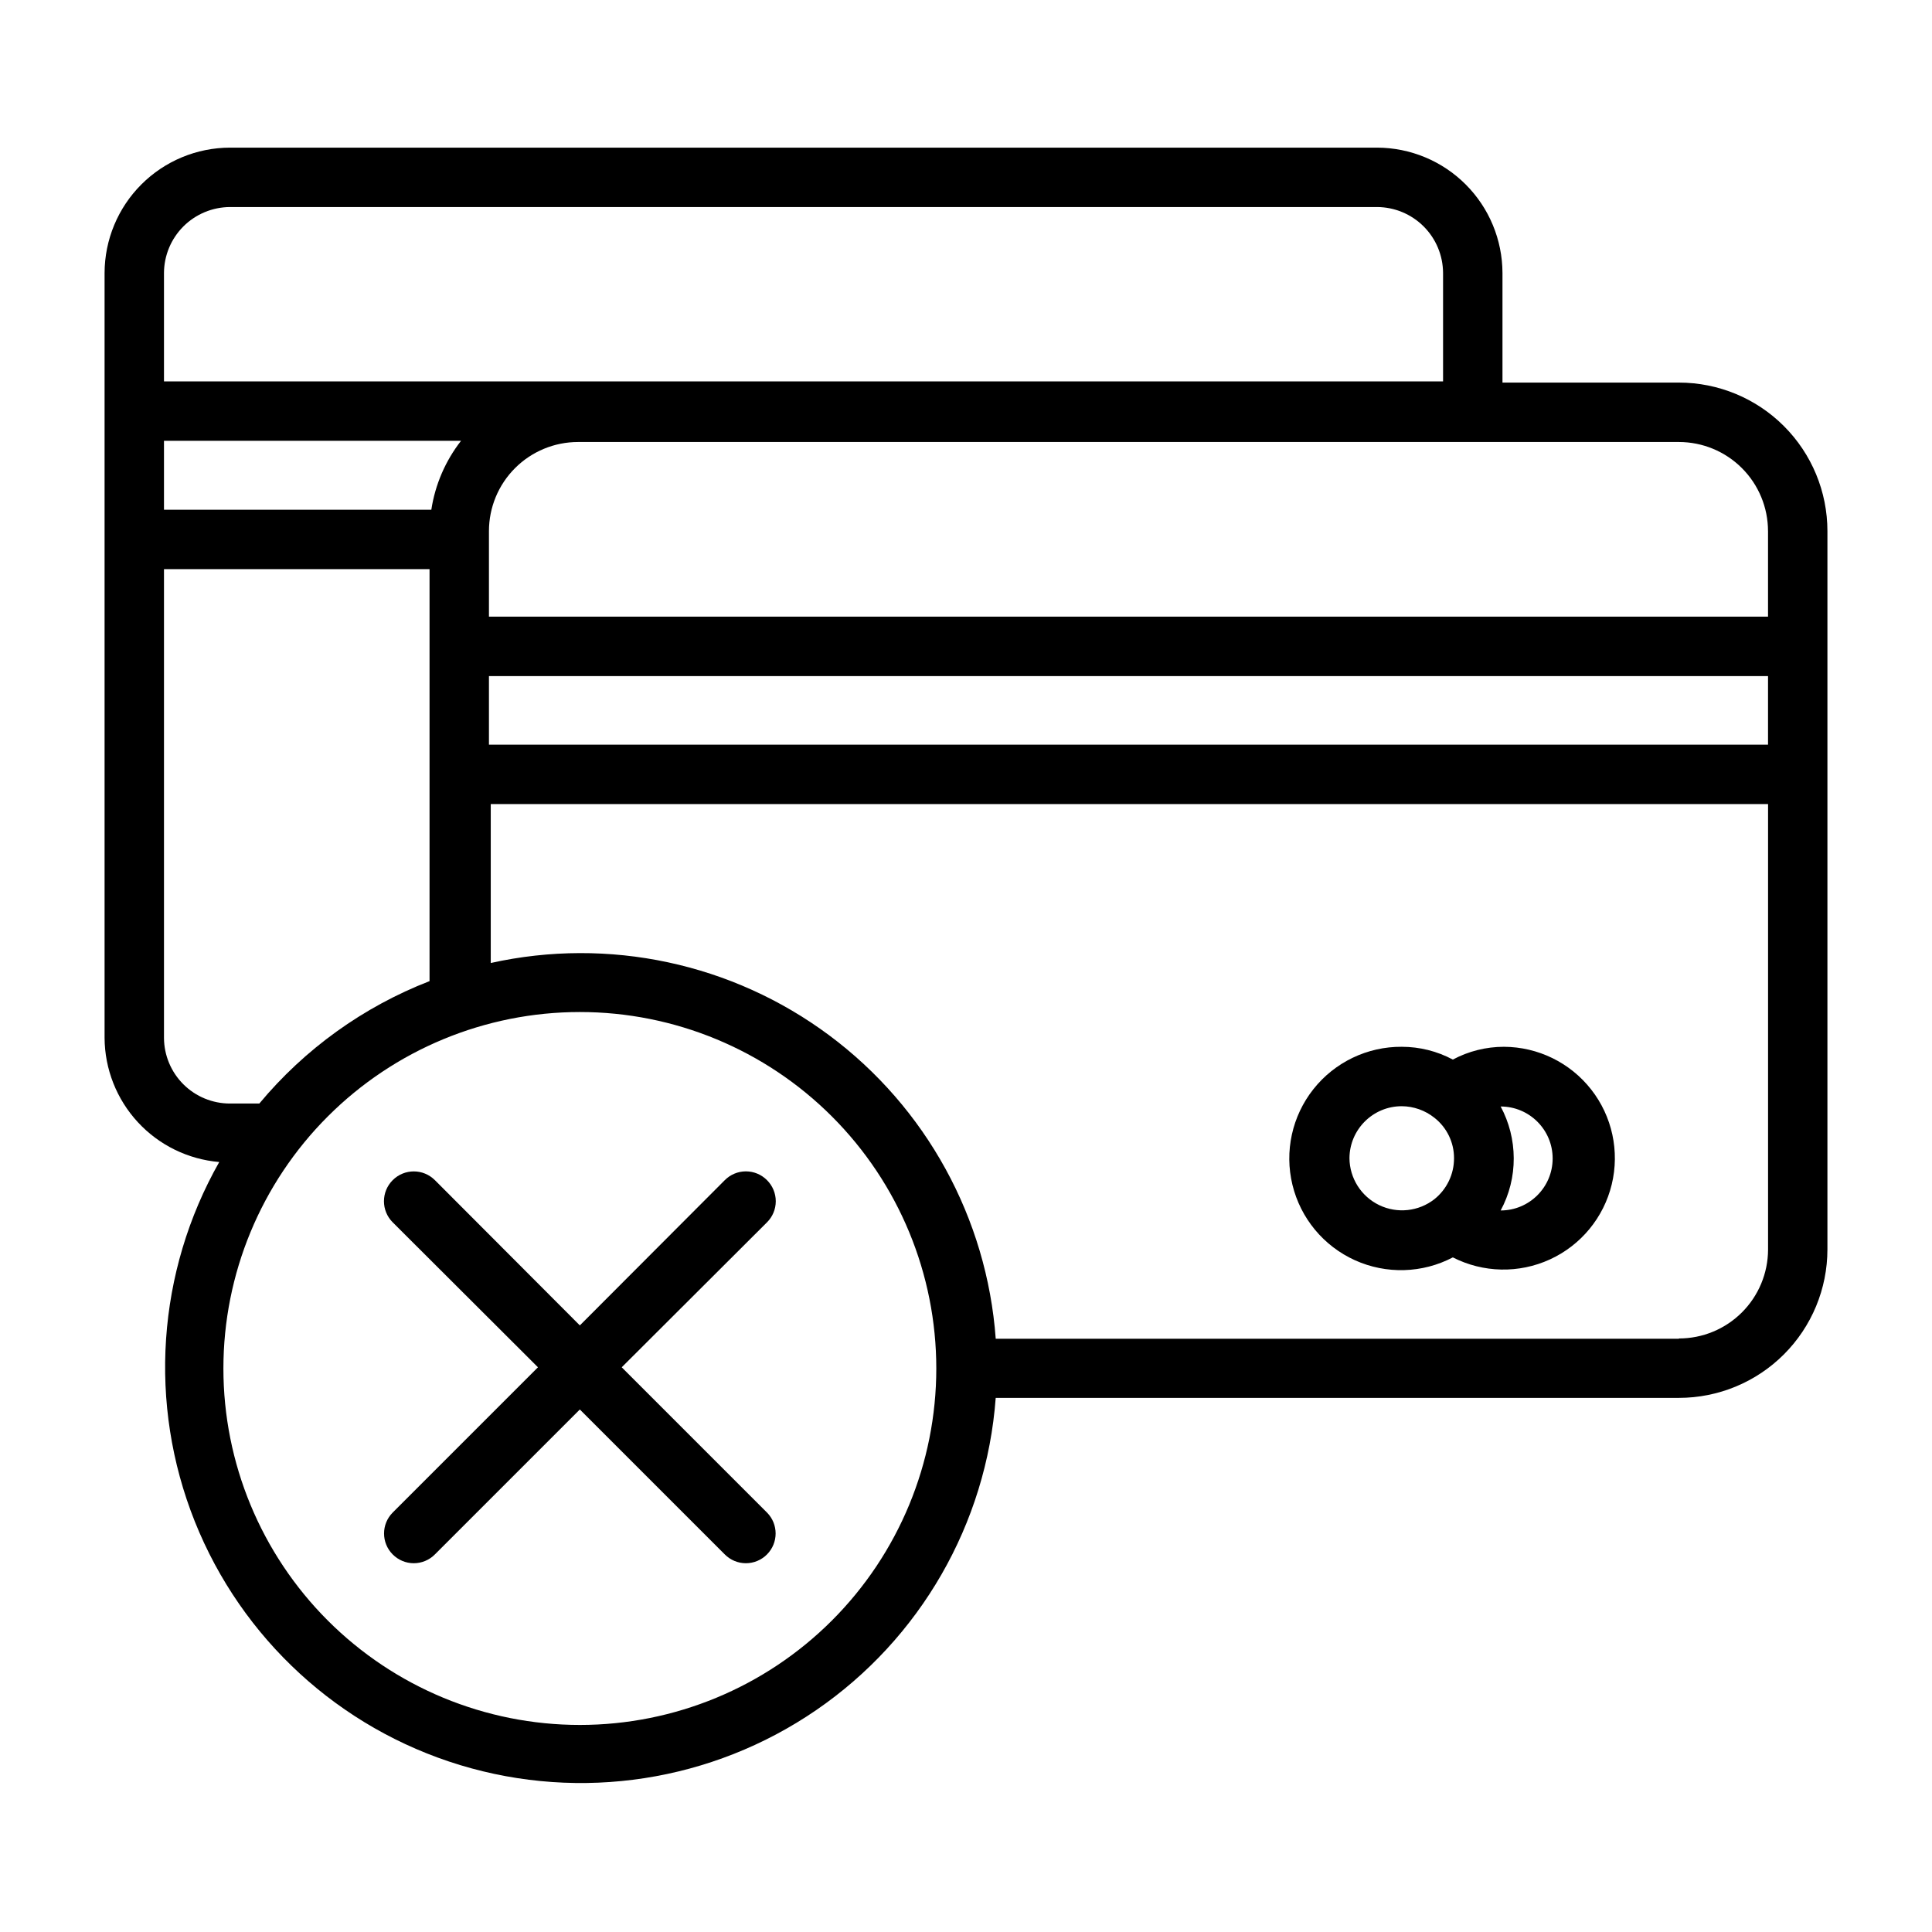
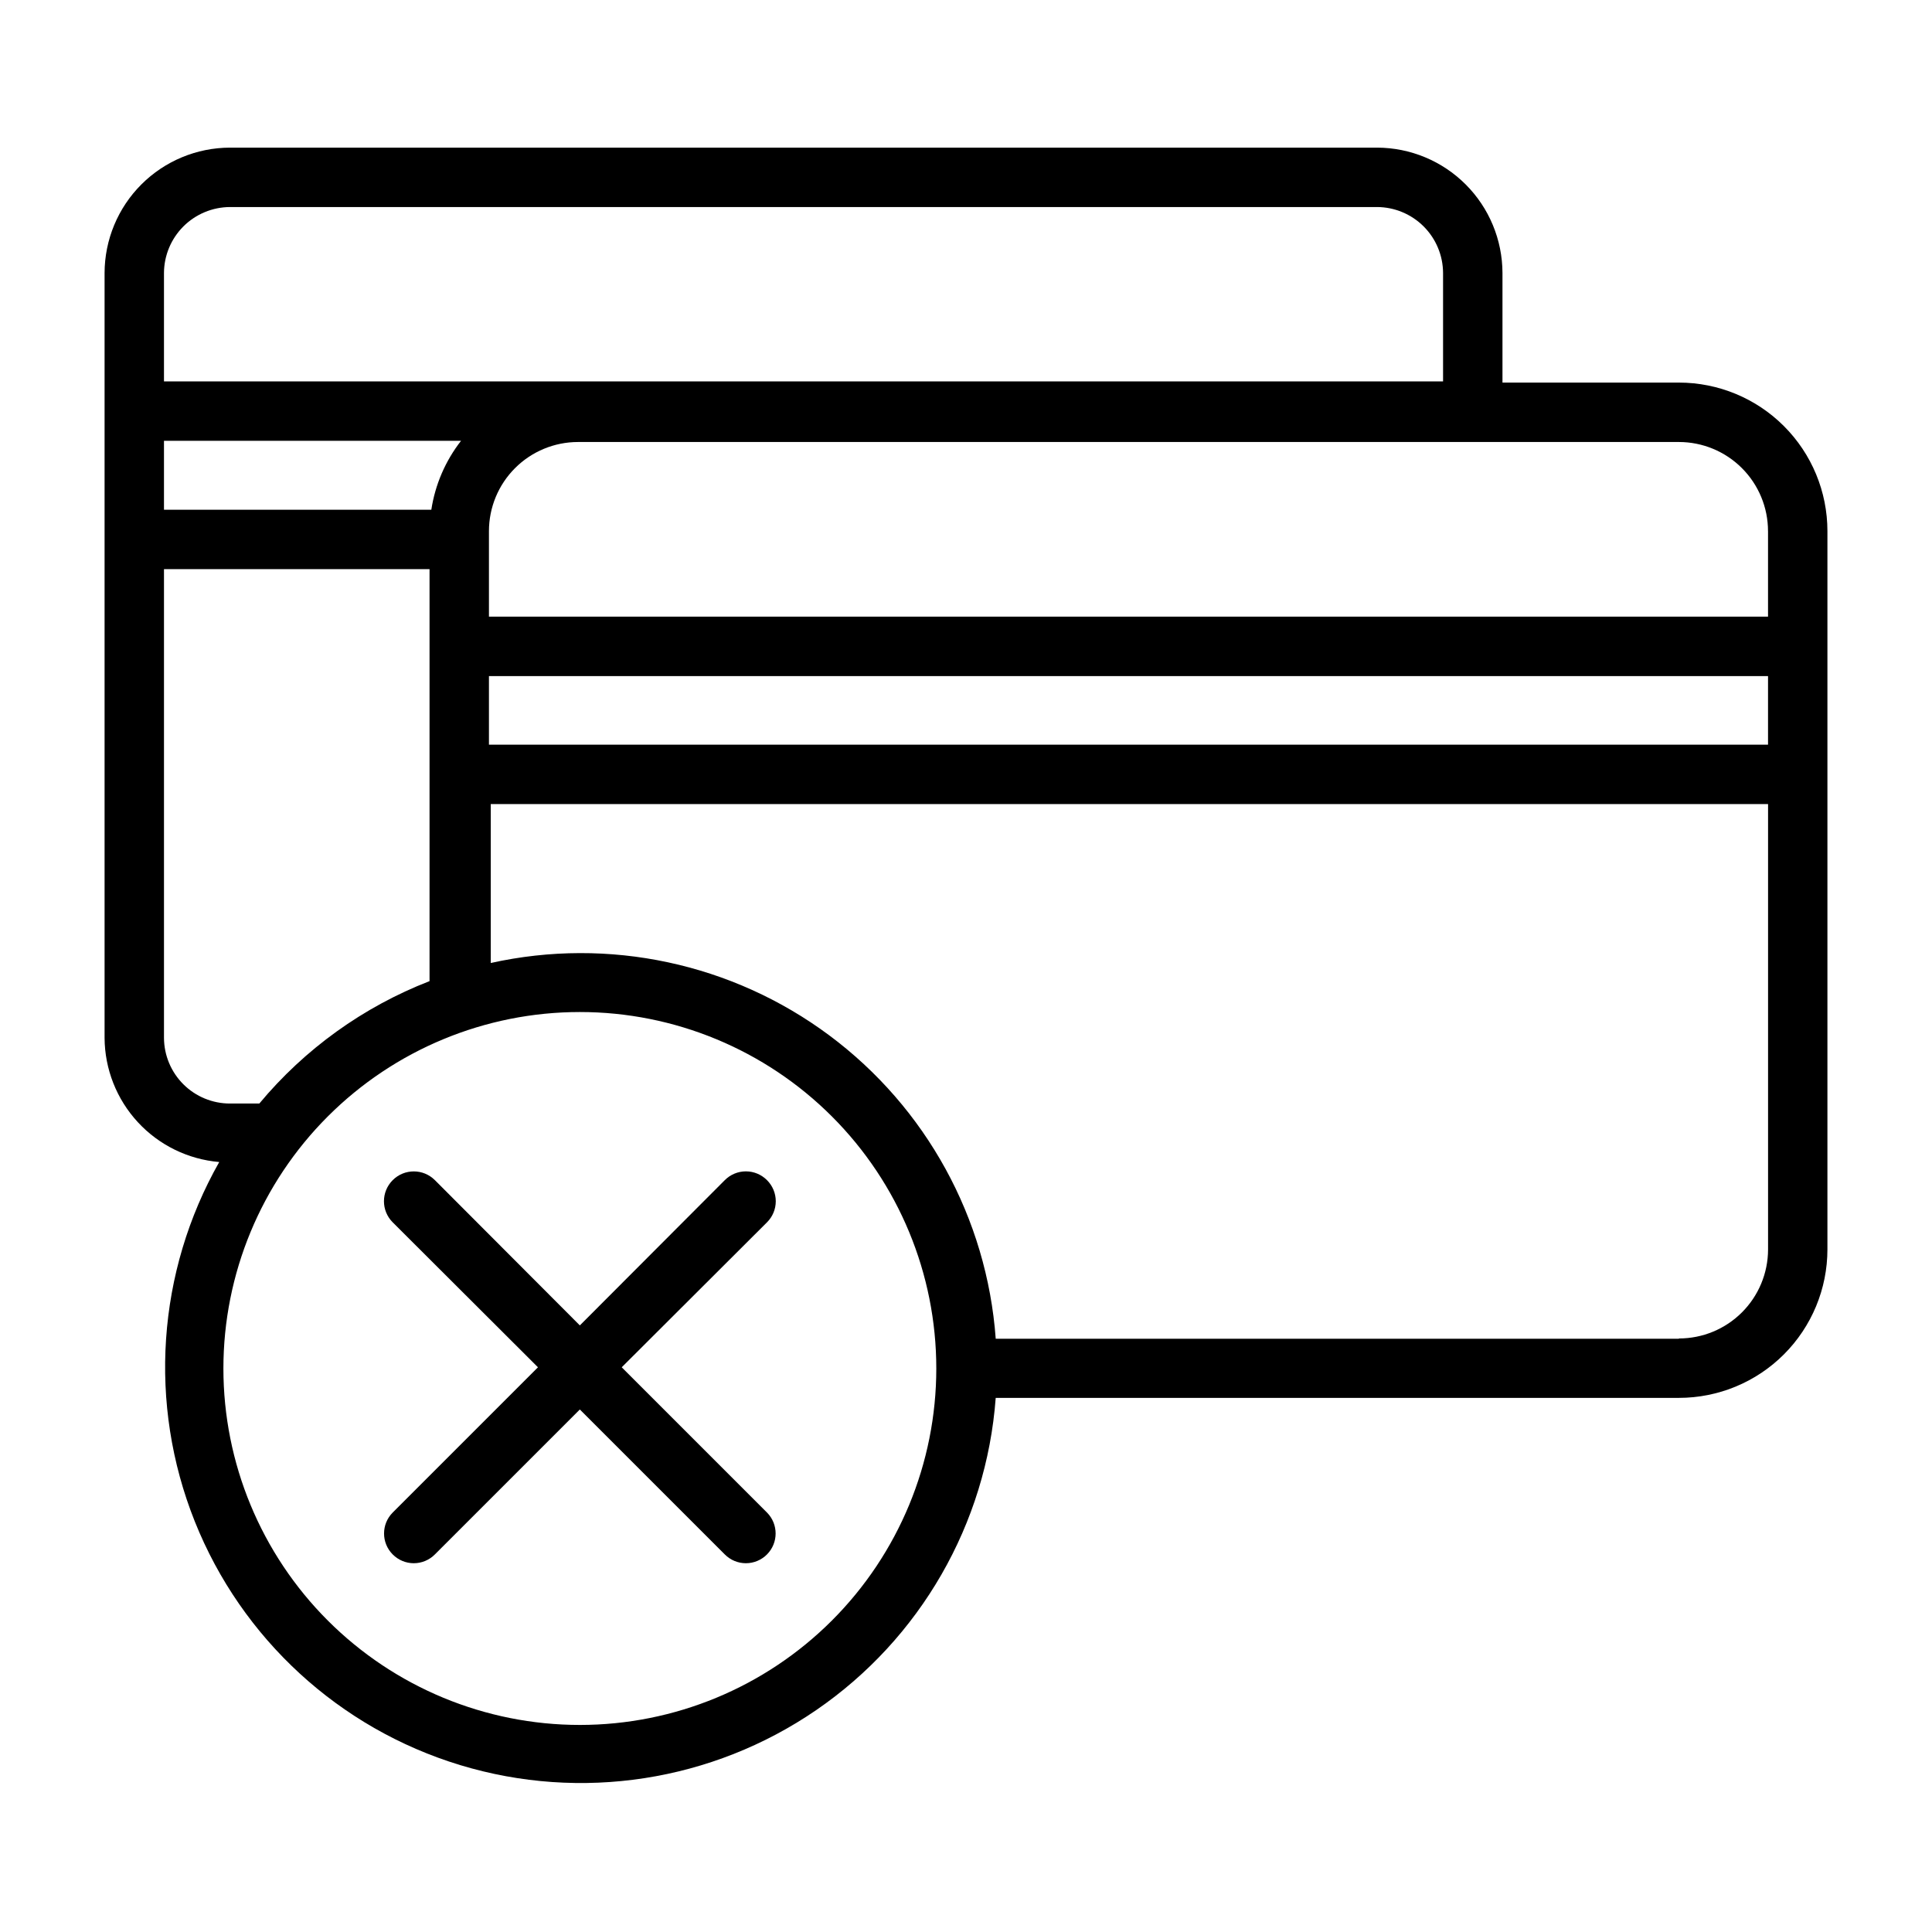
<svg xmlns="http://www.w3.org/2000/svg" fill="#000000" width="800px" height="800px" version="1.1" viewBox="144 144 512 512">
  <g>
    <path d="m588.93 245.39h-46.758v-29.047c-0.023-8.805-3.527-17.242-9.754-23.465-6.227-6.227-14.664-9.734-23.465-9.754h-304.02c-8.805 0.02-17.242 3.527-23.469 9.754-6.223 6.223-9.73 14.66-9.75 23.465v202.7c0.047 8.289 3.191 16.258 8.812 22.344 5.621 6.09 13.316 9.855 21.574 10.562-16.512 29.117-18.895 64.16-6.481 95.246 12.418 31.082 38.289 54.84 70.316 64.57 32.027 9.727 66.738 4.371 94.348-14.555 27.605-18.93 45.117-49.375 47.59-82.758h181.05c10.441 0 20.453-4.144 27.832-11.527 7.383-7.383 11.531-17.395 11.531-27.832v-190.34c0-10.441-4.148-20.453-11.531-27.832-7.379-7.383-17.391-11.531-27.832-11.531zm23.617 39.359v22.672h-338.97v-22.668c0-6.266 2.488-12.273 6.918-16.699 4.426-4.43 10.434-6.918 16.699-6.918h291.73c6.266 0 12.273 2.488 16.699 6.918 4.43 4.426 6.918 10.434 6.918 16.699zm0 56.602h-338.97v-18.184h338.97zm-425.09-80.531h78.723c-4.144 5.312-6.856 11.602-7.875 18.266h-70.848zm17.477-61.953h304.02c4.625 0.023 9.059 1.871 12.332 5.141 3.273 3.273 5.121 7.707 5.141 12.336v28.734h-338.97v-28.734c0.02-4.629 1.871-9.062 5.141-12.336 3.273-3.269 7.707-5.117 12.336-5.141zm0 237.58c-4.621 0-9.055-1.828-12.328-5.09-3.277-3.262-5.125-7.684-5.148-12.309v-124.22h70.375v109.18c-17.543 6.812-33.062 17.973-45.105 32.434zm92.734 164.68c-25.055 0-49.082-9.953-66.797-27.668-17.719-17.715-27.668-41.742-27.668-66.797 0-25.055 9.949-49.082 27.668-66.797 17.715-17.715 41.742-27.668 66.797-27.668 25.051 0 49.078 9.953 66.793 27.668 17.719 17.715 27.668 41.742 27.668 66.797 0 25.055-9.949 49.082-27.668 66.797-17.715 17.715-41.742 27.668-66.793 27.668zm291.27-102.34h-181.06c-2.328-31.941-18.434-61.293-44.125-80.414-25.695-19.117-58.434-26.113-89.699-19.168v-42.113h338.5v118.08-0.004c-0.02 6.25-2.519 12.238-6.945 16.648-4.426 4.414-10.422 6.891-16.672 6.891z" />
-     <path d="m542.56 421.41c-4.723 0-9.375 1.16-13.543 3.387-4.164-2.227-8.816-3.387-13.539-3.387-9.113-0.062-17.746 4.078-23.406 11.223-5.66 7.144-7.711 16.496-5.562 25.355 2.148 8.855 8.258 16.23 16.562 19.988 8.305 3.754 17.875 3.477 25.945-0.754 8.047 4.106 17.531 4.305 25.738 0.535 8.211-3.769 14.242-11.09 16.371-19.867 2.129-8.781 0.125-18.051-5.445-25.16-5.57-7.113-14.09-11.285-23.121-11.32zm-40.934 29.52h-0.004c0.043-7.621 6.234-13.773 13.855-13.773 3.148 0.02 6.199 1.102 8.66 3.066 3.289 2.578 5.207 6.527 5.195 10.707 0.016 4.223-1.898 8.223-5.195 10.863-4.18 3.269-9.855 3.879-14.637 1.574-4.781-2.309-7.836-7.129-7.879-12.438zm40.066 13.855c2.301-4.254 3.492-9.02 3.465-13.855-0.016-4.781-1.203-9.484-3.465-13.695 7.609 0 13.777 6.168 13.777 13.773 0 7.609-6.168 13.777-13.777 13.777z" />
    <path d="m347.26 456.75c-1.48-1.488-3.492-2.328-5.59-2.328-2.102 0-4.113 0.84-5.59 2.328l-38.414 38.496-38.414-38.496h-0.004c-3.086-3.086-8.09-3.086-11.176 0-3.09 3.09-3.09 8.094 0 11.18l38.496 38.414-38.496 38.496c-3.055 3.07-3.055 8.027 0 11.098 1.477 1.492 3.488 2.332 5.586 2.332 2.102 0 4.113-0.84 5.59-2.332l38.418-38.414 38.414 38.414c1.477 1.492 3.488 2.332 5.59 2.332 2.098 0 4.109-0.84 5.59-2.332 3.051-3.07 3.051-8.027 0-11.098l-38.496-38.496 38.496-38.414c1.488-1.477 2.328-3.488 2.328-5.59 0-2.098-0.84-4.109-2.328-5.59z" />
  </g>
</svg>